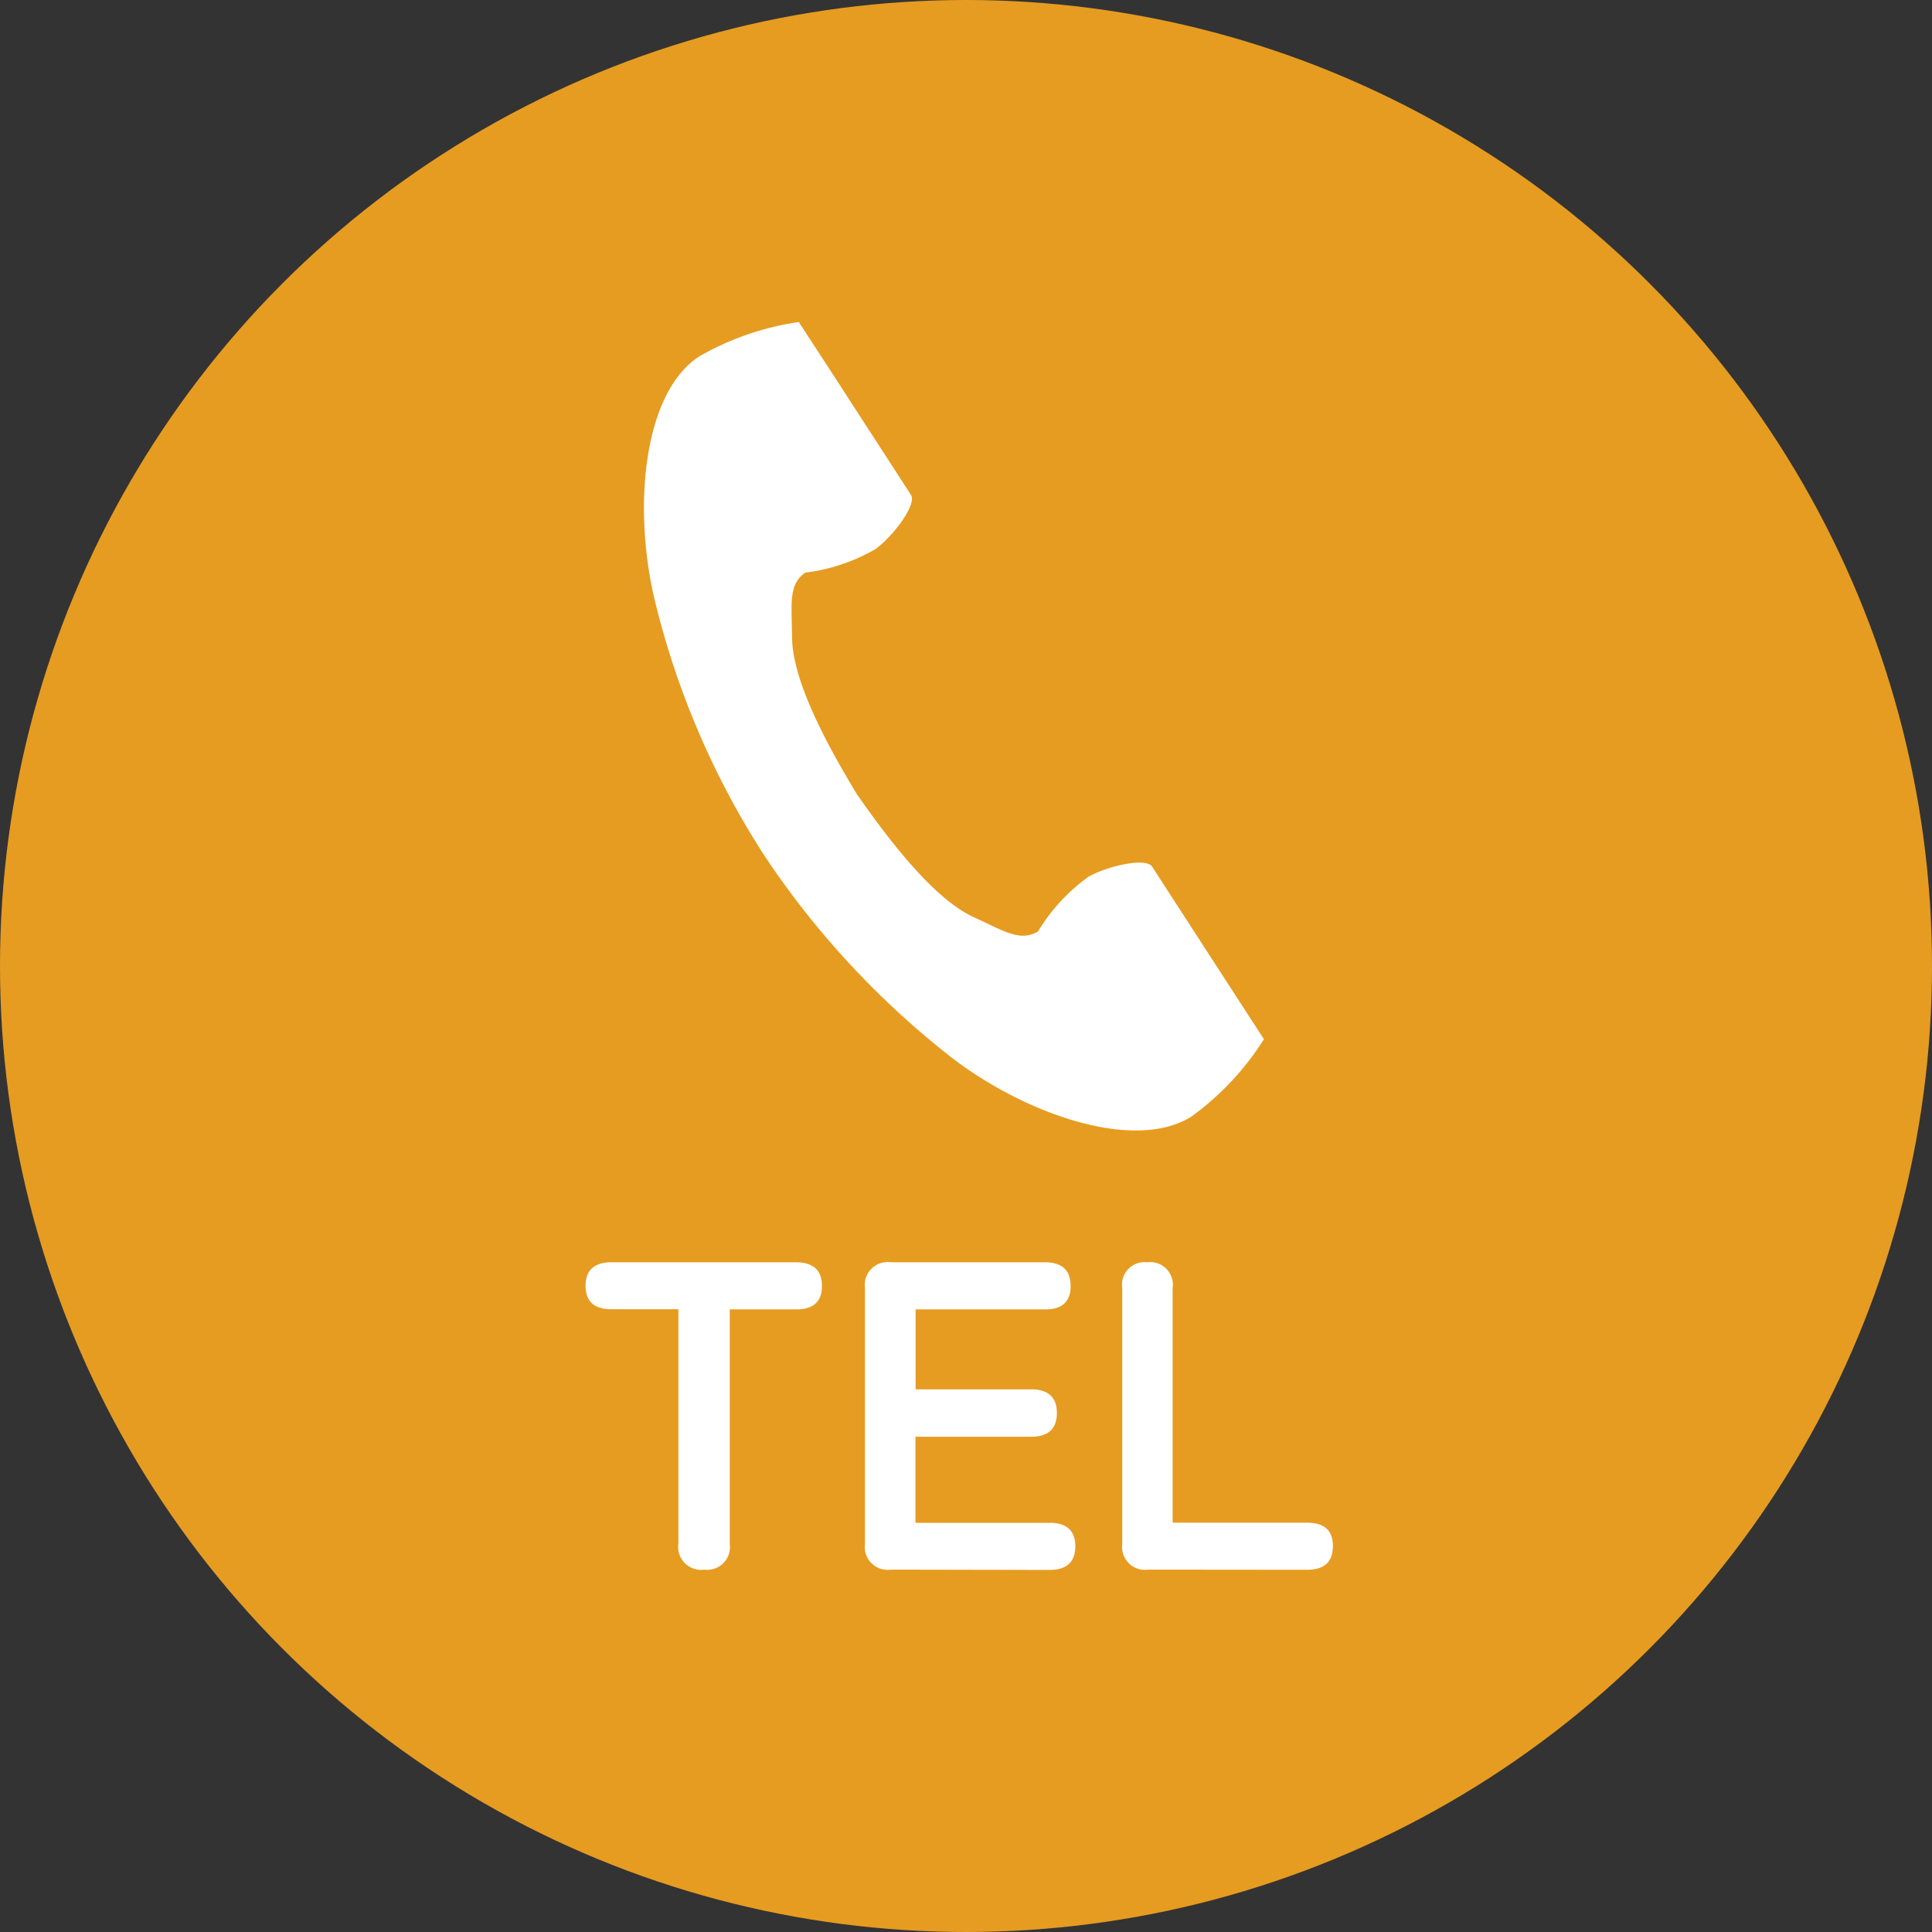
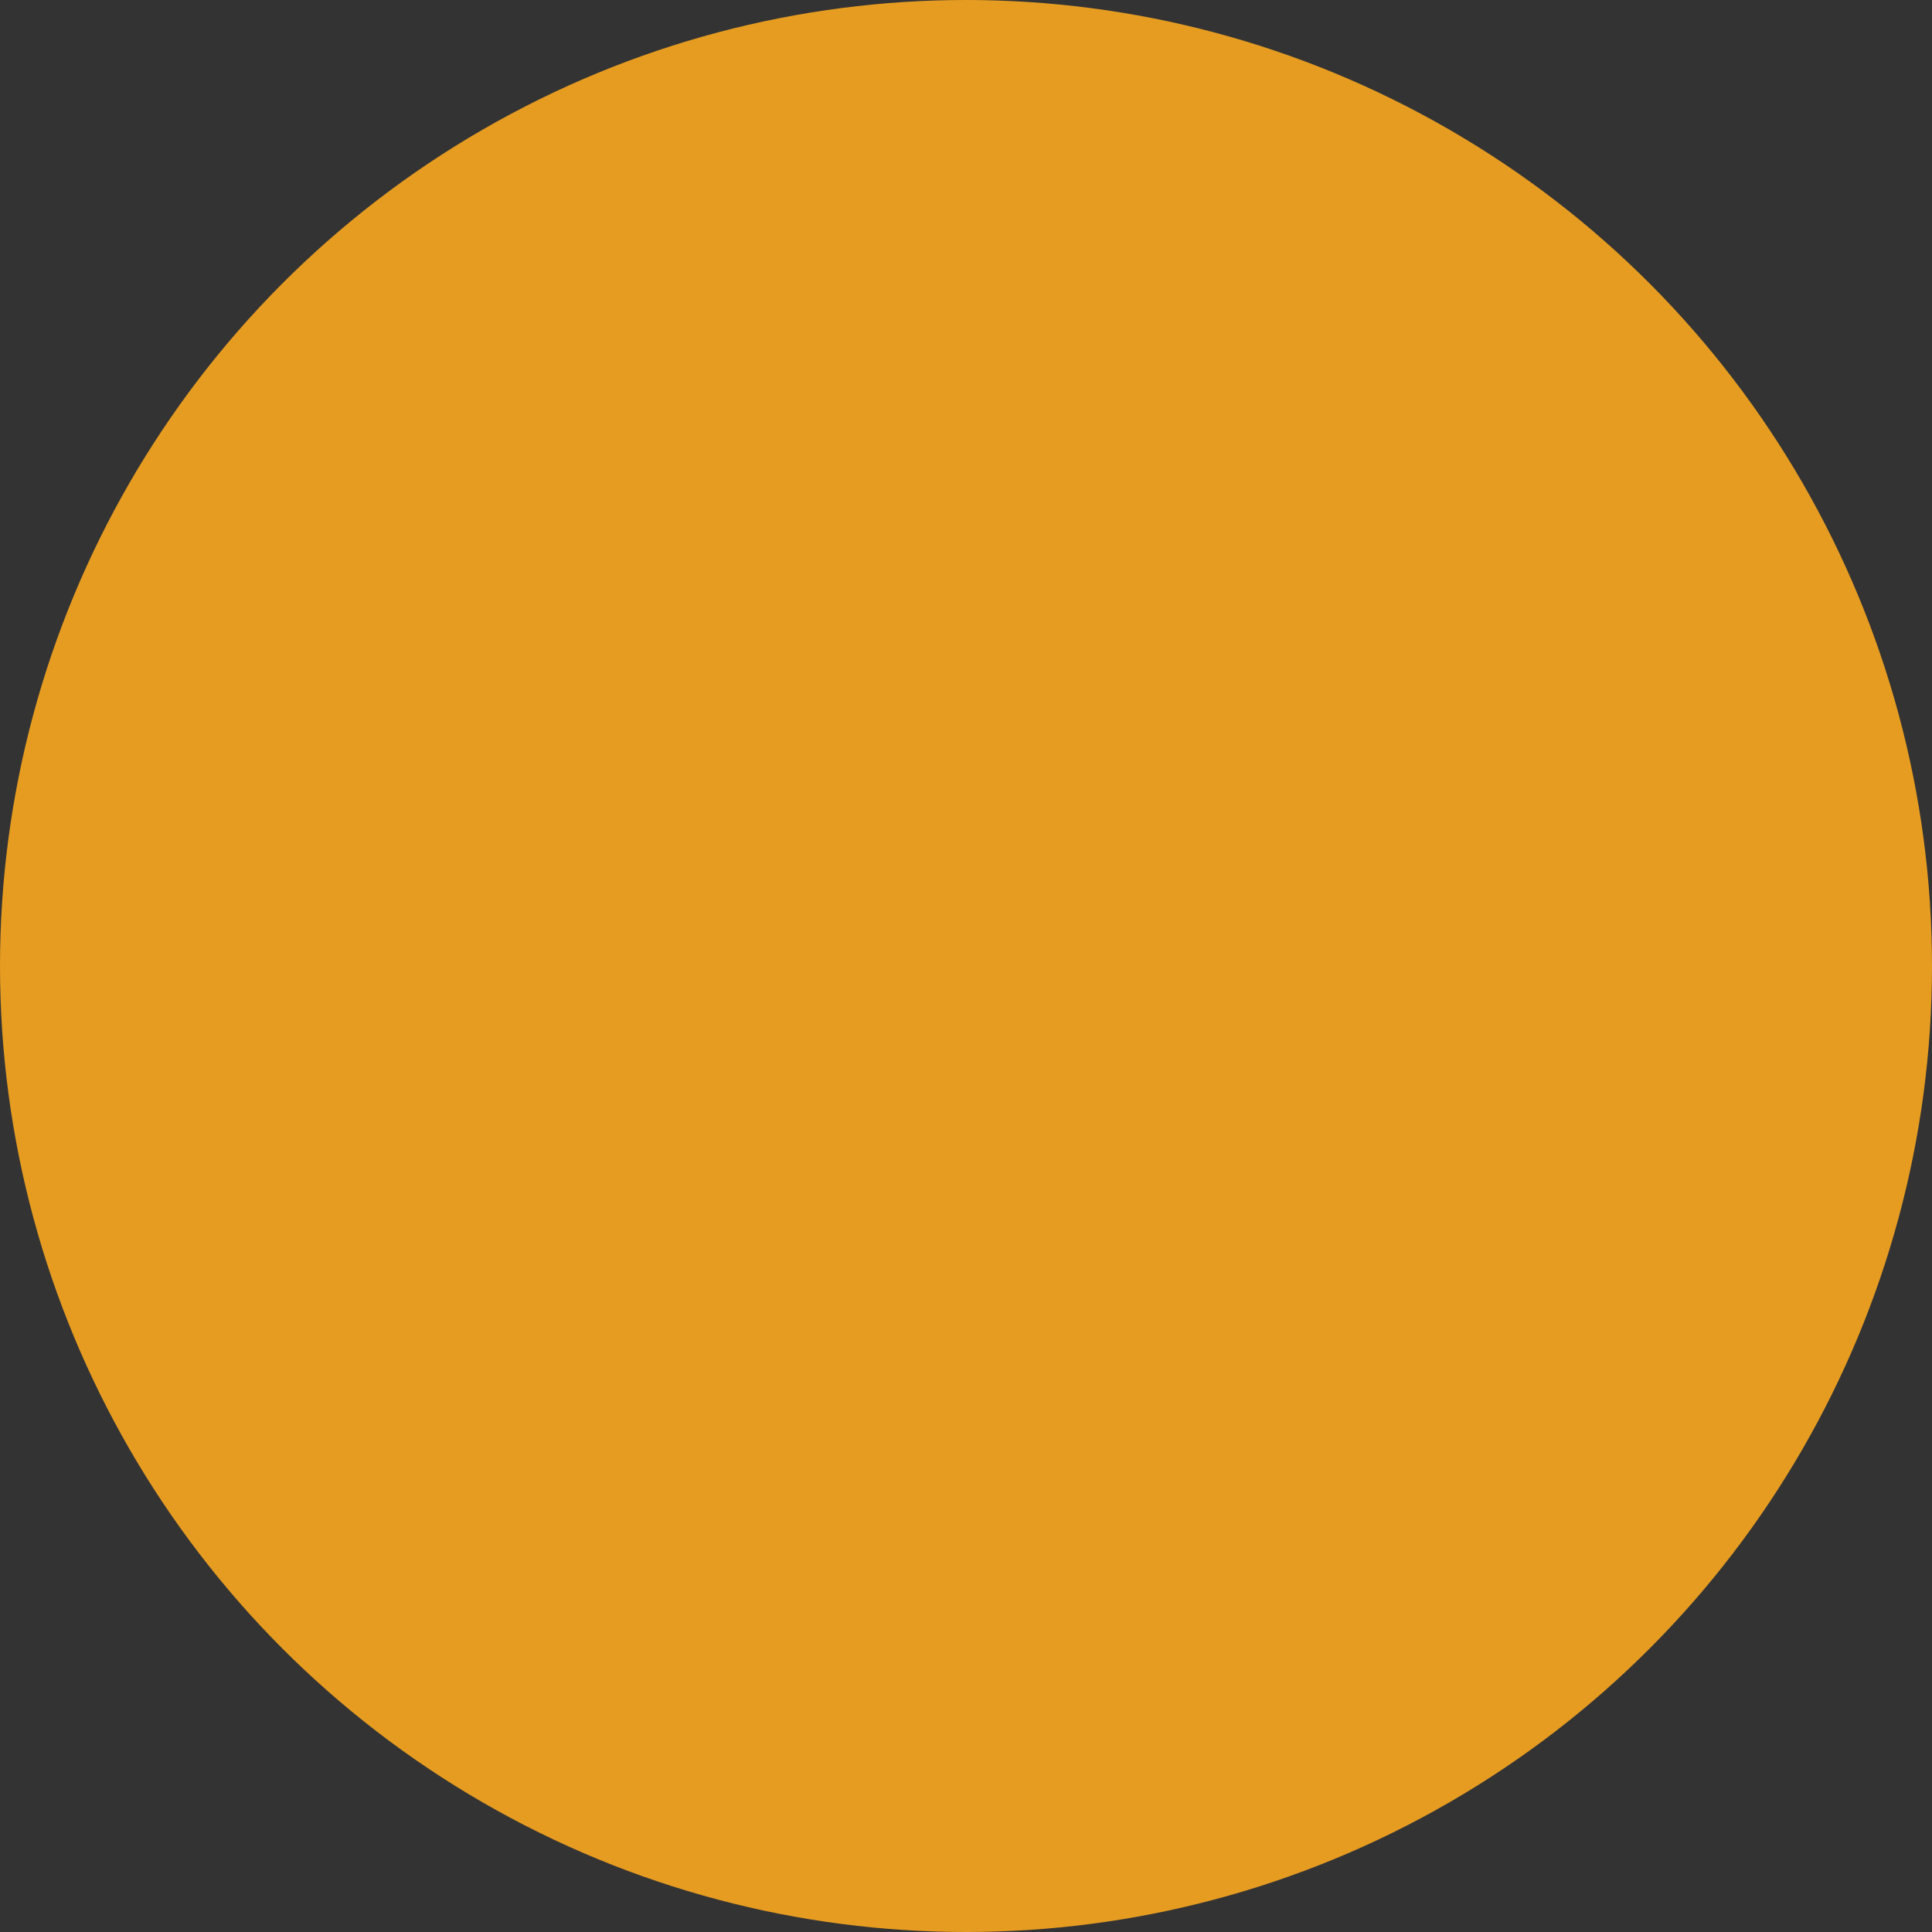
<svg xmlns="http://www.w3.org/2000/svg" width="66" height="66" viewBox="0 0 66 66">
  <rect x="0" y="0" width="66" height="66" fill="#333333" stroke="none" />
  <circle cx="33" cy="33" r="33" fill="#e69c21" />
-   <path d="M23.893 12.171c-1.9 1.231-2.271 5.078-1.554 8.214a28.323 28.323 0 0 0 3.745 8.8 29.414 29.414 0 0 0 6.51 7.009c2.571 1.933 6.236 3.162 8.134 1.931a9.611 9.611 0 0 0 2.45-2.624l-1.02-1.572-2.8-4.323c-.208-.321-1.515-.028-2.179.348a6.32 6.32 0 0 0-1.72 1.868c-.614.355-1.128 0-2.2-.493-1.32-.608-2.805-2.5-3.987-4.2-1.079-1.776-2.2-3.9-2.214-5.355-.013-1.183-.126-1.8.448-2.212a6.32 6.32 0 0 0 2.407-.808c.614-.453 1.415-1.526 1.207-1.847l-2.8-4.323-1.032-1.583a9.612 9.612 0 0 0-3.395 1.17Zm.166 41.45a.782.782 0 0 1-.885-.885v-8.01h-2.285q-.885 0-.885-.8t.885-.805h6.29q.9 0 .9.81t-.9.8h-2.25v8.01a.776.776 0 0 1-.87.88Zm6.375 0a.782.782 0 0 1-.885-.885v-8.73a.782.782 0 0 1 .885-.885h5.255q.885 0 .885.81t-.885.8h-4.41v2.73h3.94q.885 0 .885.81t-.885.81h-3.945v2.94h4.575q.885 0 .885.8 0 .81-.885.81Zm8.79 0a.782.782 0 0 1-.885-.885v-8.73a.769.769 0 0 1 .85-.885.776.776 0 0 1 .87.885v8.01h4.59q.885 0 .885.8 0 .81-.885.81Z" fill="#fff" />
</svg>